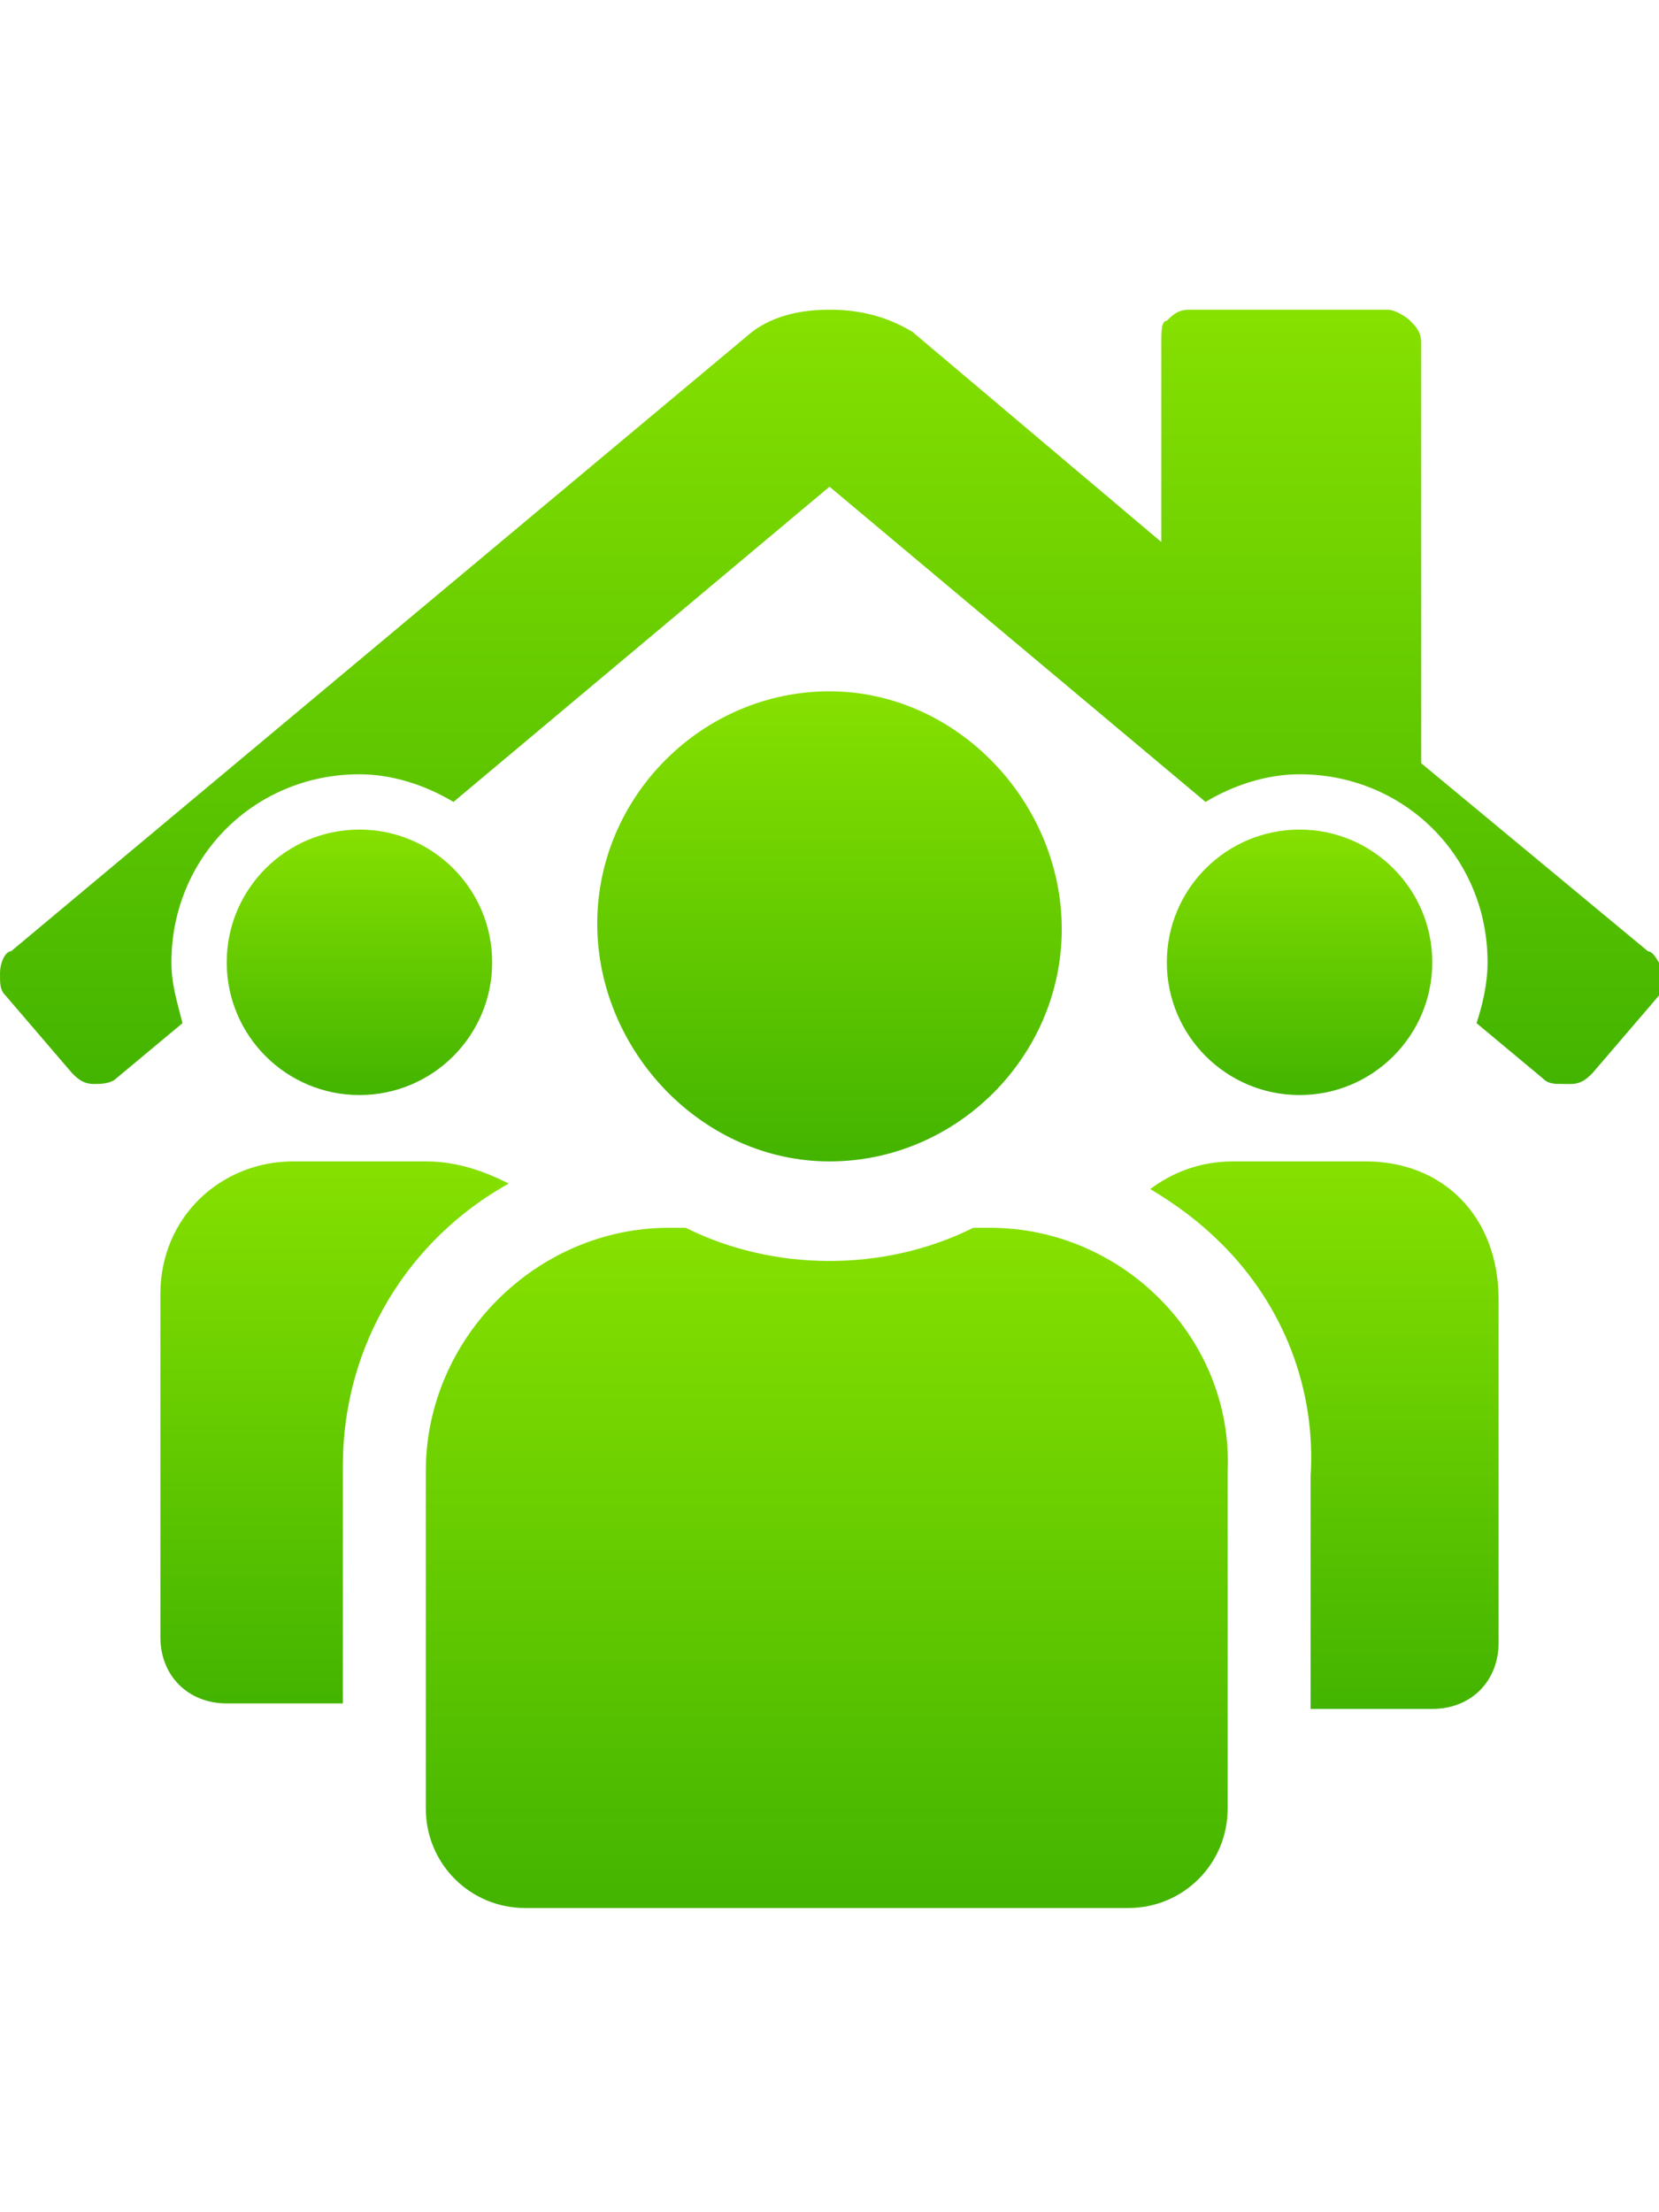
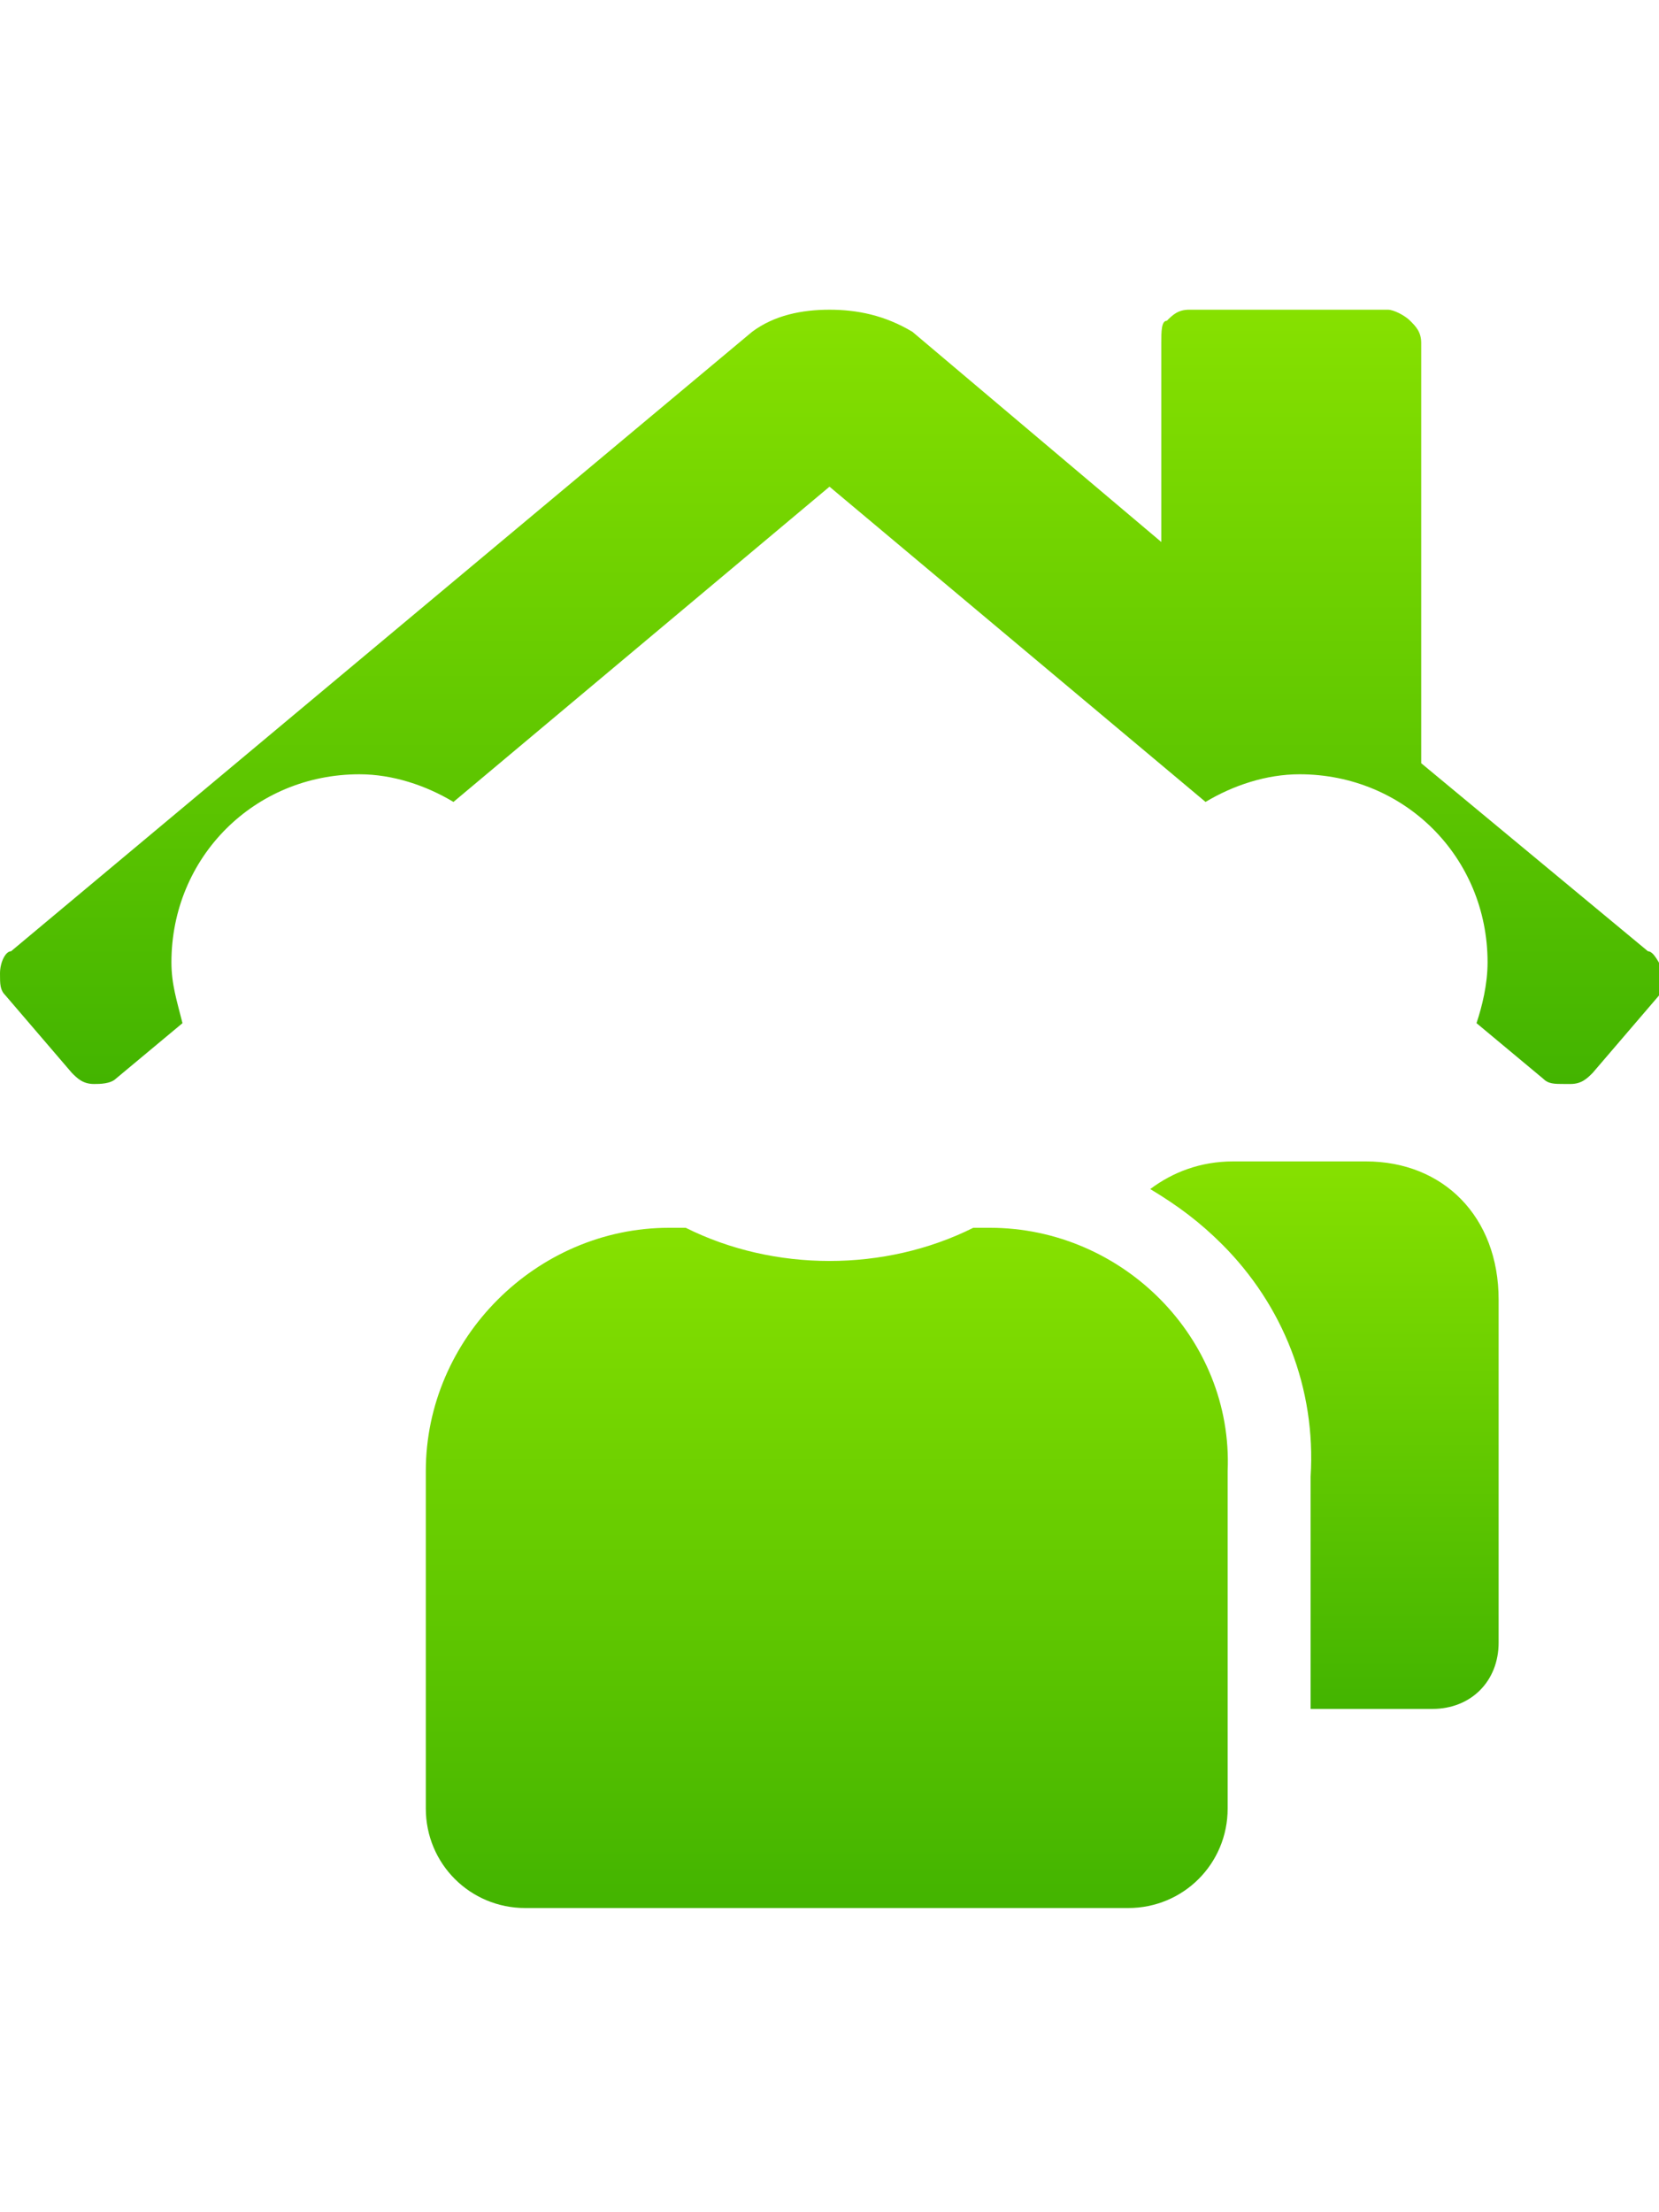
<svg xmlns="http://www.w3.org/2000/svg" version="1.1" id="Calque_1" x="0px" y="0px" viewBox="0 0 30 40" style="enable-background:new 0 0 30 40;" xml:space="preserve">
  <style type="text/css">
	.st0{fill:url(#SVGID_1_);}
	.st1{fill:url(#SVGID_00000172431557200954148430000013080749073205069755_);}
	.st2{fill:url(#SVGID_00000062906969855397535150000000439266379859462805_);}
	.st3{fill:url(#SVGID_00000088833877077678292880000005487306207106845593_);}
	.st4{fill:url(#SVGID_00000165226206702114204430000017206180017770945930_);}
	.st5{fill:url(#SVGID_00000053534126117998773150000000932290764393300362_);}
	.st6{fill:url(#SVGID_00000050664480335923279940000004364976881699554494_);}
</style>
  <g>
    <linearGradient id="SVGID_1_" gradientUnits="userSpaceOnUse" x1="15.05" y1="36.487" x2="15.05" y2="22.436" gradientTransform="matrix(1 0 0 -1 0 42)">
      <stop offset="0" style="stop-color:#87E100" />
      <stop offset="1" style="stop-color:#43B400" />
    </linearGradient>
    <path class="st0" d="M29.8,17.2l-4.1-3.4V6.2c0-0.2-0.1-0.3-0.2-0.4c-0.1-0.1-0.3-0.2-0.4-0.2h-3.6c-0.2,0-0.3,0.1-0.4,0.2   C21,5.8,21,6,21,6.2v3.6l-4.5-3.8c-0.5-0.3-1-0.4-1.5-0.4S14,5.7,13.6,6L0.2,17.2C0.1,17.2,0,17.4,0,17.6s0,0.3,0.1,0.4l1.2,1.4   c0.1,0.1,0.2,0.2,0.4,0.2c0.1,0,0.3,0,0.4-0.1l1.2-1c-0.1-0.4-0.2-0.7-0.2-1.1c0-1.9,1.5-3.4,3.4-3.4c0.6,0,1.2,0.2,1.7,0.5L15,8.8   l6.8,5.7c0.5-0.3,1.1-0.5,1.7-0.5c1.9,0,3.4,1.5,3.4,3.4c0,0.4-0.1,0.8-0.2,1.1l1.2,1c0.1,0.1,0.2,0.1,0.4,0.1h0.1   c0.2,0,0.3-0.1,0.4-0.2L30,18c0.1-0.1,0.1-0.3,0.1-0.4C30,17.4,29.9,17.2,29.8,17.2z" />
    <linearGradient id="SVGID_00000060721541920918107880000008666075644504541610_" gradientUnits="userSpaceOnUse" x1="6.5" y1="14.941" x2="6.5" y2="19.759">
      <stop offset="0" style="stop-color:#87E100" />
      <stop offset="1" style="stop-color:#43B400" />
    </linearGradient>
-     <circle style="fill:url(#SVGID_00000060721541920918107880000008666075644504541610_);" cx="6.5" cy="17.4" r="2.4" />
    <linearGradient id="SVGID_00000132792410378223118210000004926139825366407854_" gradientUnits="userSpaceOnUse" x1="23.5" y1="14.941" x2="23.5" y2="19.759">
      <stop offset="0" style="stop-color:#87E100" />
      <stop offset="1" style="stop-color:#43B400" />
    </linearGradient>
-     <circle style="fill:url(#SVGID_00000132792410378223118210000004926139825366407854_);" cx="23.5" cy="17.4" r="2.4" />
    <linearGradient id="SVGID_00000081611162238689539080000007734977776348289200_" gradientUnits="userSpaceOnUse" x1="23.967" y1="20.932" x2="23.967" y2="30.868">
      <stop offset="0" style="stop-color:#87E100" />
      <stop offset="1" style="stop-color:#43B400" />
    </linearGradient>
    <path style="fill:url(#SVGID_00000081611162238689539080000007734977776348289200_);" d="M24.7,21h-2.4c-0.6,0-1.1,0.2-1.5,0.5   c0.5,0.3,0.9,0.6,1.3,1c1.1,1.1,1.7,2.6,1.6,4.2l0,4.2h2.2c0.7,0,1.2-0.5,1.2-1.2v-6.2C27.1,22,26.1,21,24.7,21z" />
    <linearGradient id="SVGID_00000176744551942309753140000001642034623871113117_" gradientUnits="userSpaceOnUse" x1="15" y1="12.435" x2="15" y2="20.965">
      <stop offset="0" style="stop-color:#87E100" />
      <stop offset="1" style="stop-color:#43B400" />
    </linearGradient>
-     <path style="fill:url(#SVGID_00000176744551942309753140000001642034623871113117_);" d="M15,21c2.3,0,4.2-1.9,4.2-4.2   s-1.9-4.3-4.2-4.3s-4.2,1.9-4.2,4.2S12.7,21,15,21z" />
    <linearGradient id="SVGID_00000165956144089864337610000014957849615982042507_" gradientUnits="userSpaceOnUse" x1="14.952" y1="22.128" x2="14.952" y2="34.472">
      <stop offset="0" style="stop-color:#87E100" />
      <stop offset="1" style="stop-color:#43B400" />
    </linearGradient>
    <path style="fill:url(#SVGID_00000165956144089864337610000014957849615982042507_);" d="M17.9,22.2h-0.3c-0.8,0.4-1.7,0.6-2.6,0.6   c-0.9,0-1.8-0.2-2.6-0.6h-0.3c-2.4,0-4.4,2-4.4,4.4v6.1c0,1,0.8,1.8,1.8,1.8h10.9c1,0,1.8-0.8,1.8-1.8v-6.1   C22.3,24.2,20.3,22.2,17.9,22.2z" />
    <linearGradient id="SVGID_00000107583777561339094940000005756581179947797438_" gradientUnits="userSpaceOnUse" x1="6.027" y1="20.933" x2="6.027" y2="30.767">
      <stop offset="0" style="stop-color:#87E100" />
      <stop offset="1" style="stop-color:#43B400" />
    </linearGradient>
-     <path style="fill:url(#SVGID_00000107583777561339094940000005756581179947797438_);" d="M6.2,26.5c0-2.2,1.2-4.1,3-5.1   C8.8,21.2,8.3,21,7.7,21H5.3C4,21,2.9,22,2.9,23.4v6.2c0,0.7,0.5,1.2,1.2,1.2h2.1V26.5z" />
  </g>
</svg>